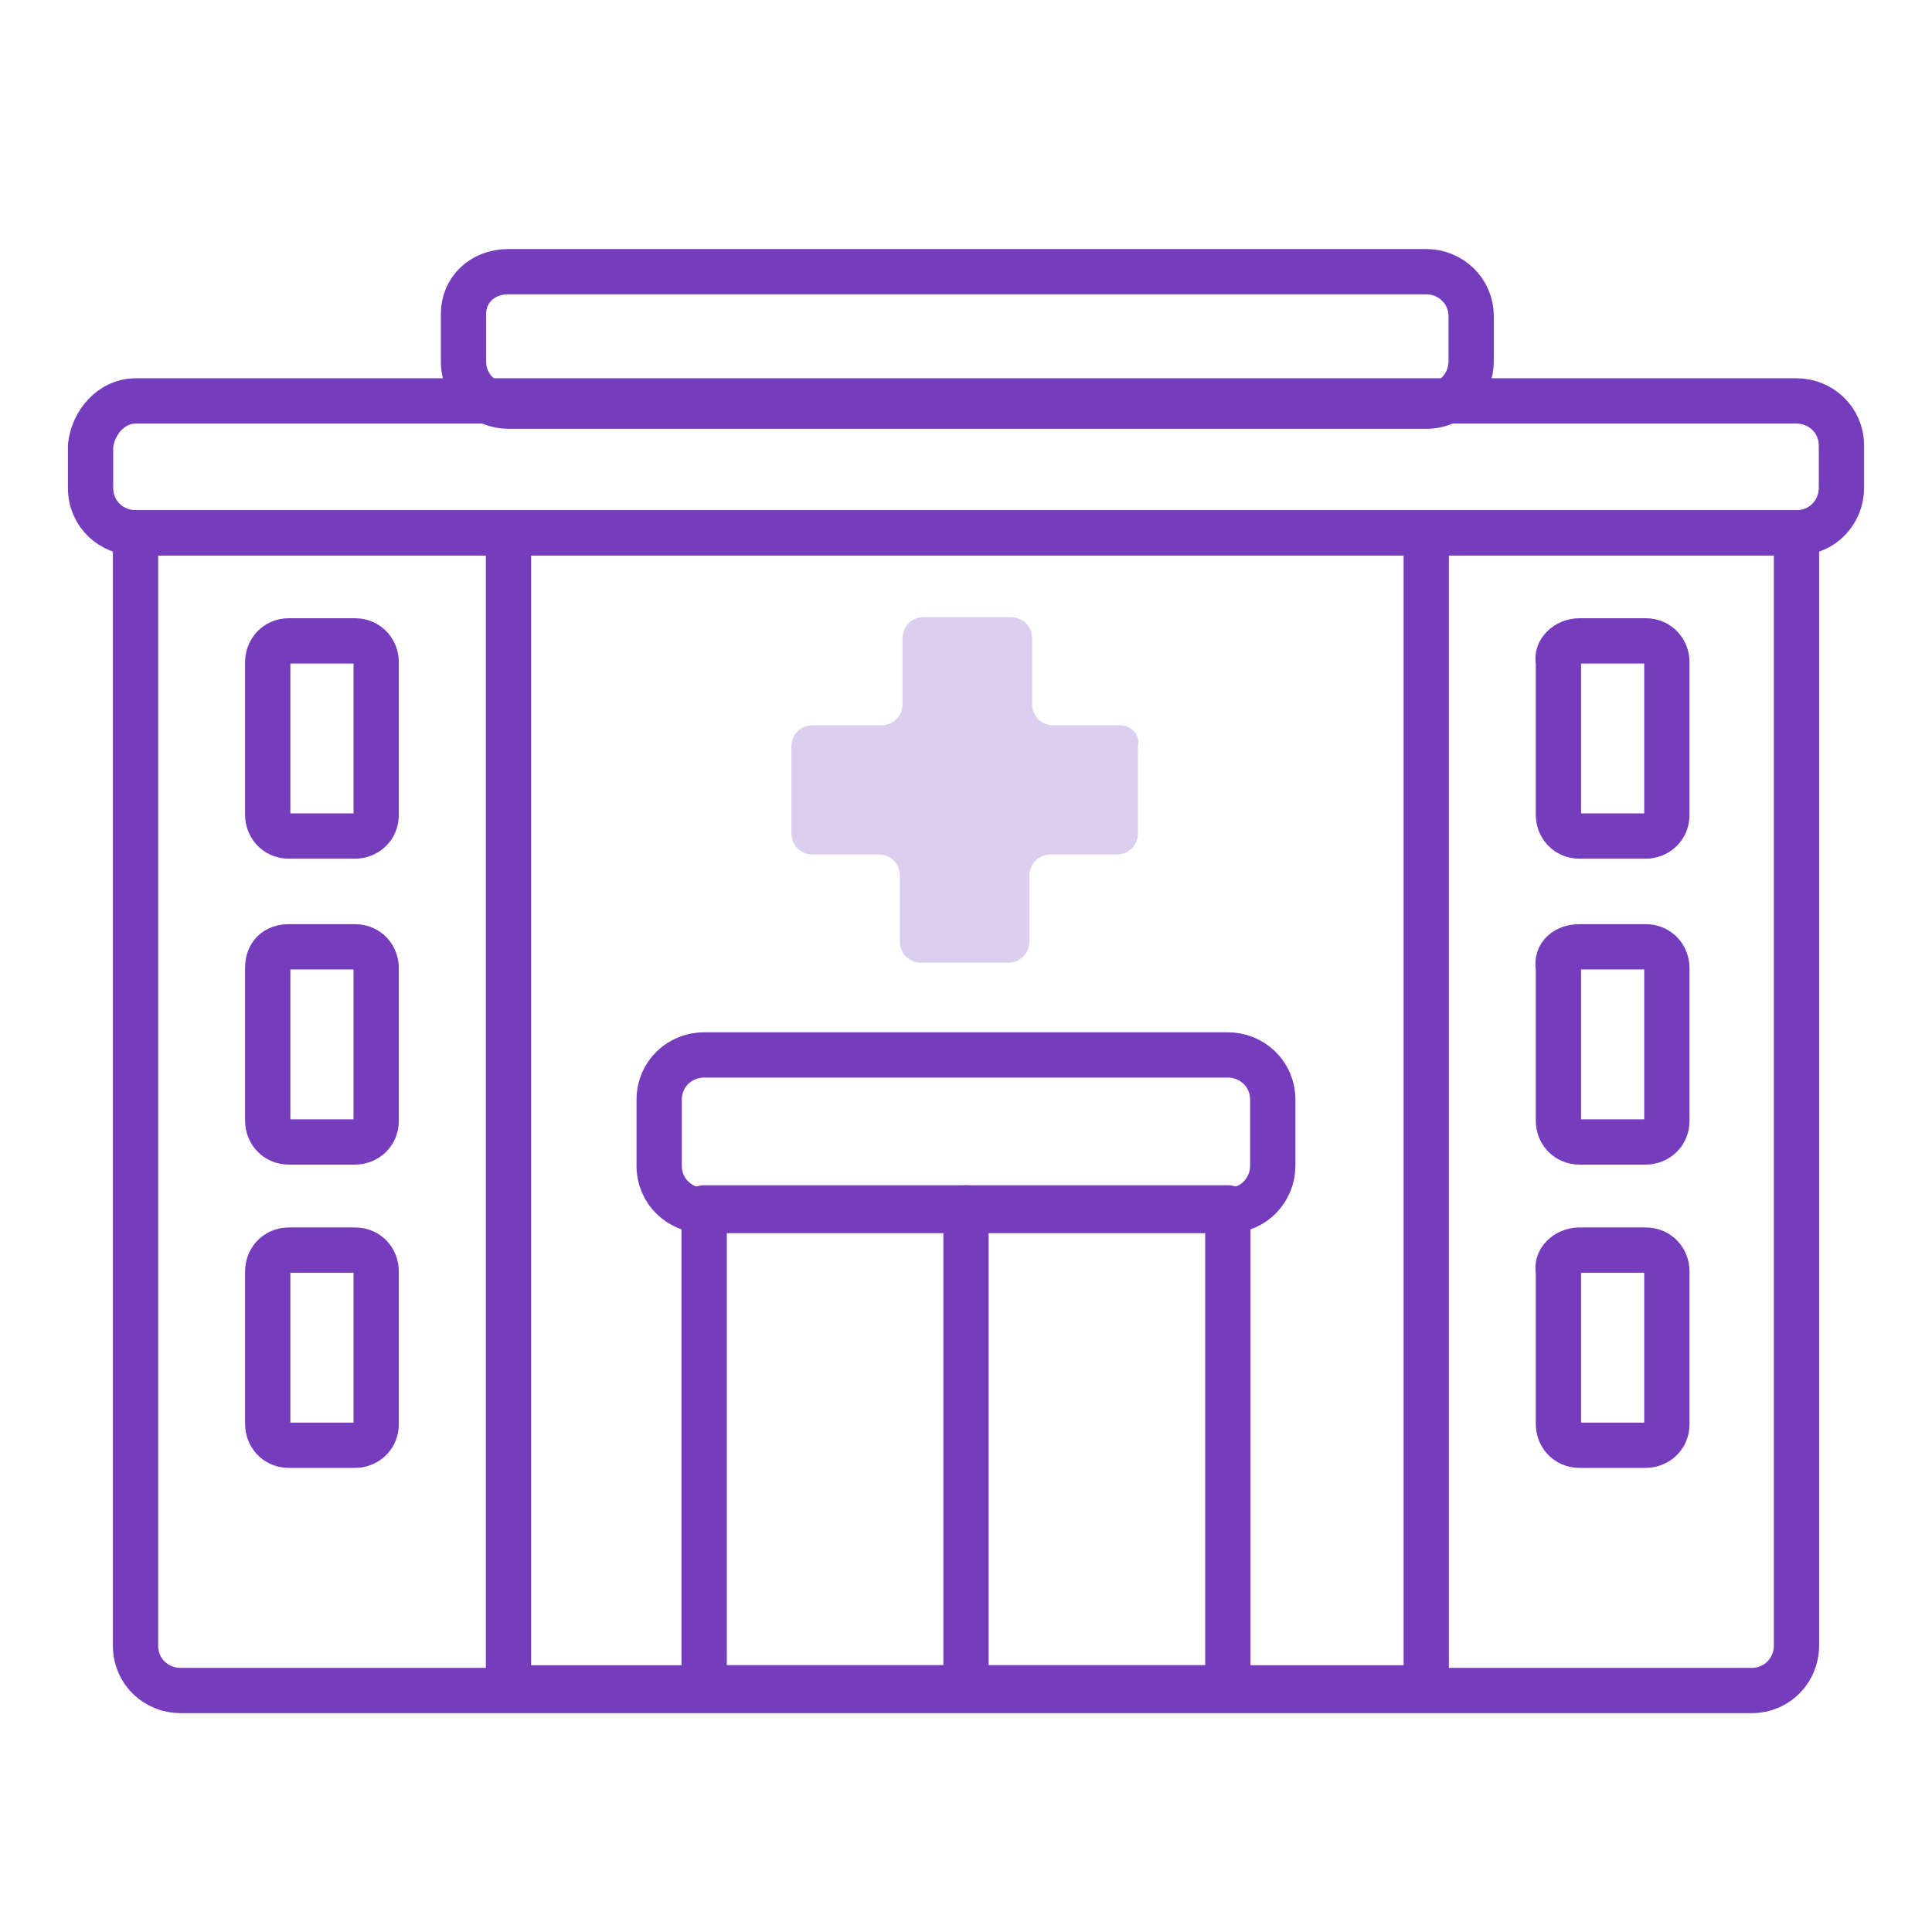
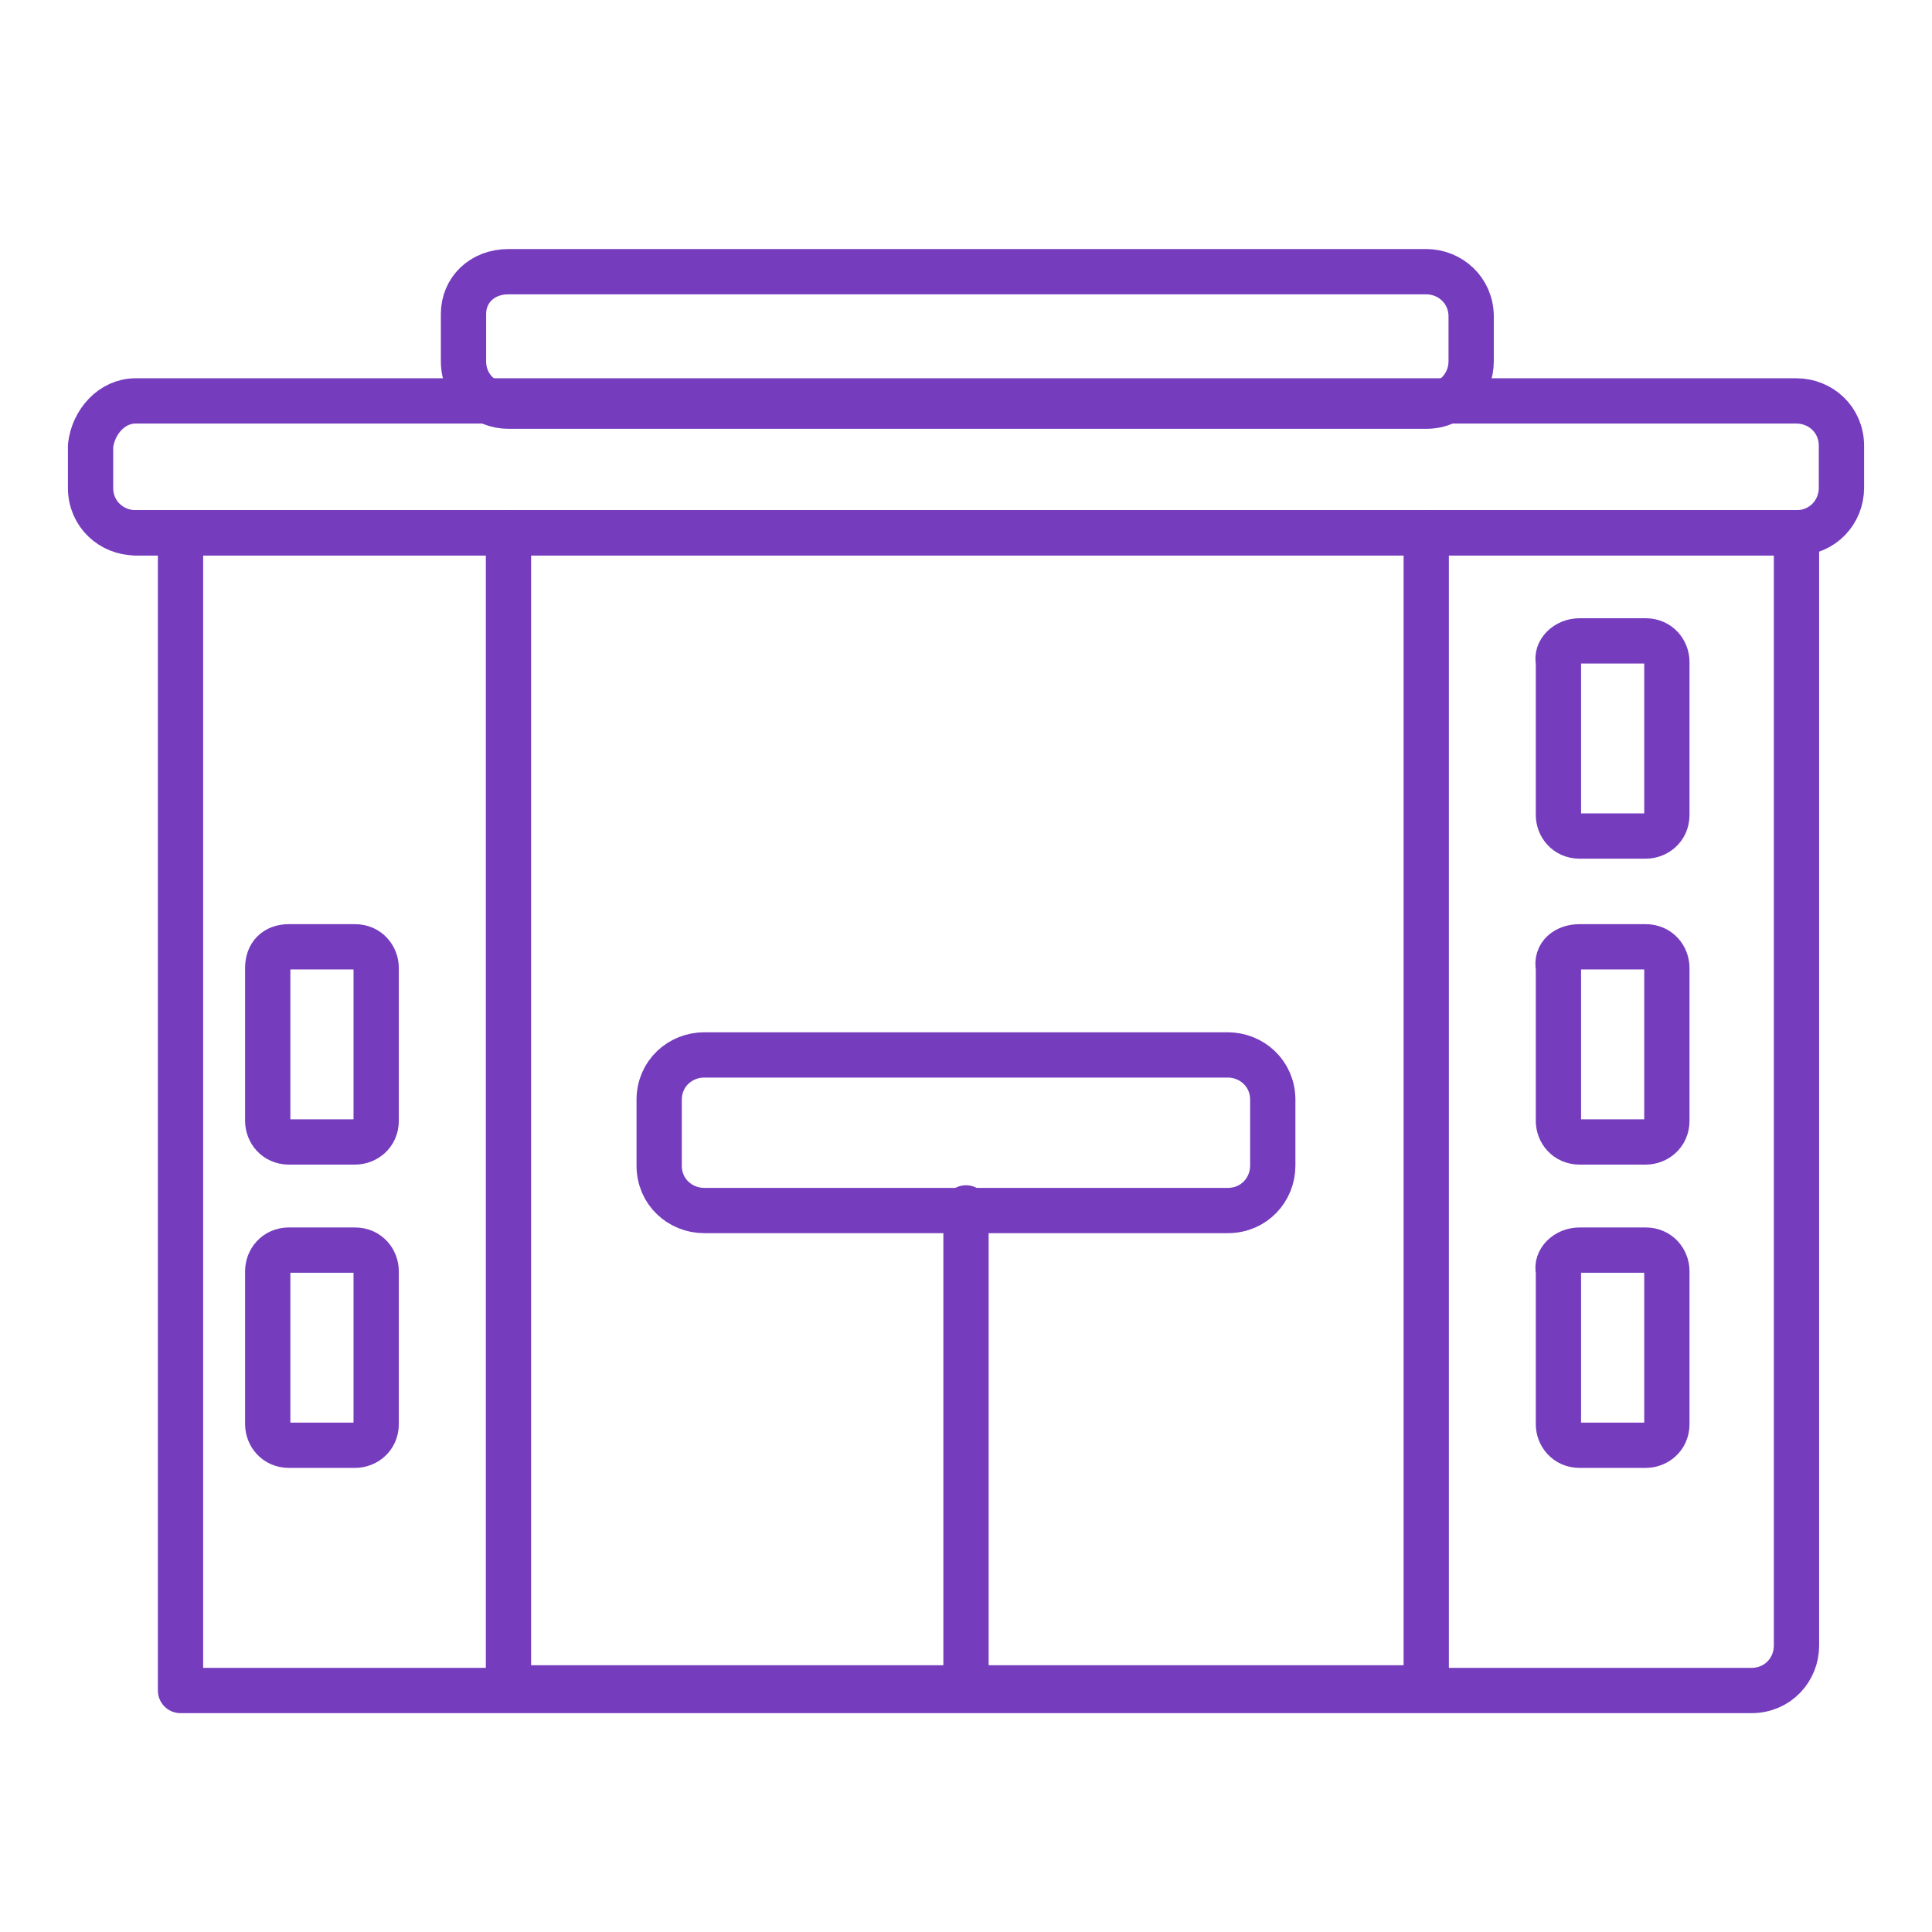
<svg xmlns="http://www.w3.org/2000/svg" width="64" height="64" viewBox="0 0 64 64" fill="none">
  <rect width="64" height="64" fill="white" />
  <path d="M4.489 13.281H59.511C60.299 13.281 61 13.892 61 14.766V16.164C61 16.95 60.387 17.649 59.511 17.649H4.489C3.701 17.649 3 17.037 3 16.164V14.766C3.088 13.98 3.701 13.281 4.489 13.281Z" stroke="#753CBE" stroke-width="1.5" stroke-miterlimit="10" stroke-linecap="round" stroke-linejoin="round" />
-   <path d="M4.49 17.649H59.511V54.515C59.511 55.301 58.898 56 58.022 56H5.98C5.191 56 4.49 55.389 4.49 54.515V17.649V17.649Z" stroke="#753CBE" stroke-width="1.5" stroke-miterlimit="10" stroke-linecap="round" stroke-linejoin="round" />
+   <path d="M4.49 17.649H59.511V54.515C59.511 55.301 58.898 56 58.022 56H5.98V17.649V17.649Z" stroke="#753CBE" stroke-width="1.5" stroke-miterlimit="10" stroke-linecap="round" stroke-linejoin="round" />
  <path d="M47.246 17.649V55.913H16.844V17.649" stroke="#753CBE" stroke-width="1.5" stroke-miterlimit="10" stroke-linecap="round" stroke-linejoin="round" />
-   <path d="M40.674 40.013H23.326V55.913H40.674V40.013Z" stroke="#753CBE" stroke-width="1.5" stroke-miterlimit="10" stroke-linecap="round" stroke-linejoin="round" />
  <path d="M23.325 34.946H40.673C41.461 34.946 42.162 35.558 42.162 36.431V38.615C42.162 39.401 41.549 40.1 40.673 40.1H23.325C22.537 40.1 21.836 39.489 21.836 38.615V36.431C21.836 35.558 22.537 34.946 23.325 34.946Z" stroke="#753CBE" stroke-width="1.5" stroke-miterlimit="10" stroke-linecap="round" stroke-linejoin="round" />
  <path d="M16.843 9H47.245C48.033 9 48.734 9.612 48.734 10.485V11.97C48.734 12.757 48.121 13.455 47.245 13.455H16.843C16.054 13.455 15.354 12.844 15.354 11.97V10.398C15.354 9.612 15.967 9 16.843 9Z" stroke="#753CBE" stroke-width="1.5" stroke-miterlimit="10" stroke-linecap="round" stroke-linejoin="round" />
-   <path d="M37.081 24.026H34.891C34.452 24.026 34.19 23.677 34.19 23.327V21.143C34.19 20.706 33.839 20.444 33.489 20.444H30.598C30.159 20.444 29.897 20.794 29.897 21.143V23.327C29.897 23.764 29.546 24.026 29.196 24.026H26.918C26.48 24.026 26.217 24.376 26.217 24.725V27.608C26.217 28.045 26.567 28.307 26.918 28.307H29.108C29.546 28.307 29.809 28.656 29.809 29.006V31.19C29.809 31.627 30.159 31.889 30.51 31.889H33.401C33.839 31.889 34.102 31.539 34.102 31.19V29.006C34.102 28.569 34.452 28.307 34.803 28.307H36.993C37.431 28.307 37.694 27.957 37.694 27.608V24.725C37.782 24.376 37.519 24.026 37.081 24.026Z" fill="#DCCEEF" />
-   <path d="M9.57 21.23H11.76C12.198 21.23 12.461 21.58 12.461 21.929V26.996C12.461 27.433 12.111 27.695 11.76 27.695H9.57C9.132 27.695 8.869 27.346 8.869 26.996V21.929C8.869 21.58 9.132 21.23 9.57 21.23Z" stroke="#753CBE" stroke-width="1.5" stroke-miterlimit="10" stroke-linecap="round" stroke-linejoin="round" />
  <path d="M9.57 31.364H11.76C12.198 31.364 12.461 31.714 12.461 32.063V37.13C12.461 37.567 12.111 37.829 11.76 37.829H9.57C9.132 37.829 8.869 37.48 8.869 37.13V32.063C8.869 31.626 9.132 31.364 9.57 31.364Z" stroke="#753CBE" stroke-width="1.5" stroke-miterlimit="10" stroke-linecap="round" stroke-linejoin="round" />
  <path d="M9.57 41.411H11.76C12.198 41.411 12.461 41.76 12.461 42.11V47.177C12.461 47.614 12.111 47.876 11.76 47.876H9.57C9.132 47.876 8.869 47.526 8.869 47.177V42.11C8.869 41.76 9.132 41.411 9.57 41.411Z" stroke="#753CBE" stroke-width="1.5" stroke-miterlimit="10" stroke-linecap="round" stroke-linejoin="round" />
  <path d="M52.326 21.23H54.516C54.954 21.23 55.217 21.58 55.217 21.929V26.996C55.217 27.433 54.867 27.695 54.516 27.695H52.326C51.888 27.695 51.625 27.346 51.625 26.996V21.929C51.537 21.58 51.888 21.23 52.326 21.23Z" stroke="#753CBE" stroke-width="1.5" stroke-miterlimit="10" stroke-linecap="round" stroke-linejoin="round" />
  <path d="M52.326 31.364H54.516C54.954 31.364 55.217 31.714 55.217 32.063V37.13C55.217 37.567 54.867 37.829 54.516 37.829H52.326C51.888 37.829 51.625 37.48 51.625 37.13V32.063C51.537 31.626 51.888 31.364 52.326 31.364Z" stroke="#753CBE" stroke-width="1.5" stroke-miterlimit="10" stroke-linecap="round" stroke-linejoin="round" />
  <path d="M52.326 41.411H54.516C54.954 41.411 55.217 41.76 55.217 42.11V47.177C55.217 47.614 54.867 47.876 54.516 47.876H52.326C51.888 47.876 51.625 47.526 51.625 47.177V42.11C51.537 41.76 51.888 41.411 52.326 41.411Z" stroke="#753CBE" stroke-width="1.5" stroke-miterlimit="10" stroke-linecap="round" stroke-linejoin="round" />
  <path d="M32 40.013V55.913" stroke="#753CBE" stroke-width="1.5" stroke-miterlimit="10" stroke-linecap="round" stroke-linejoin="round" />
</svg>